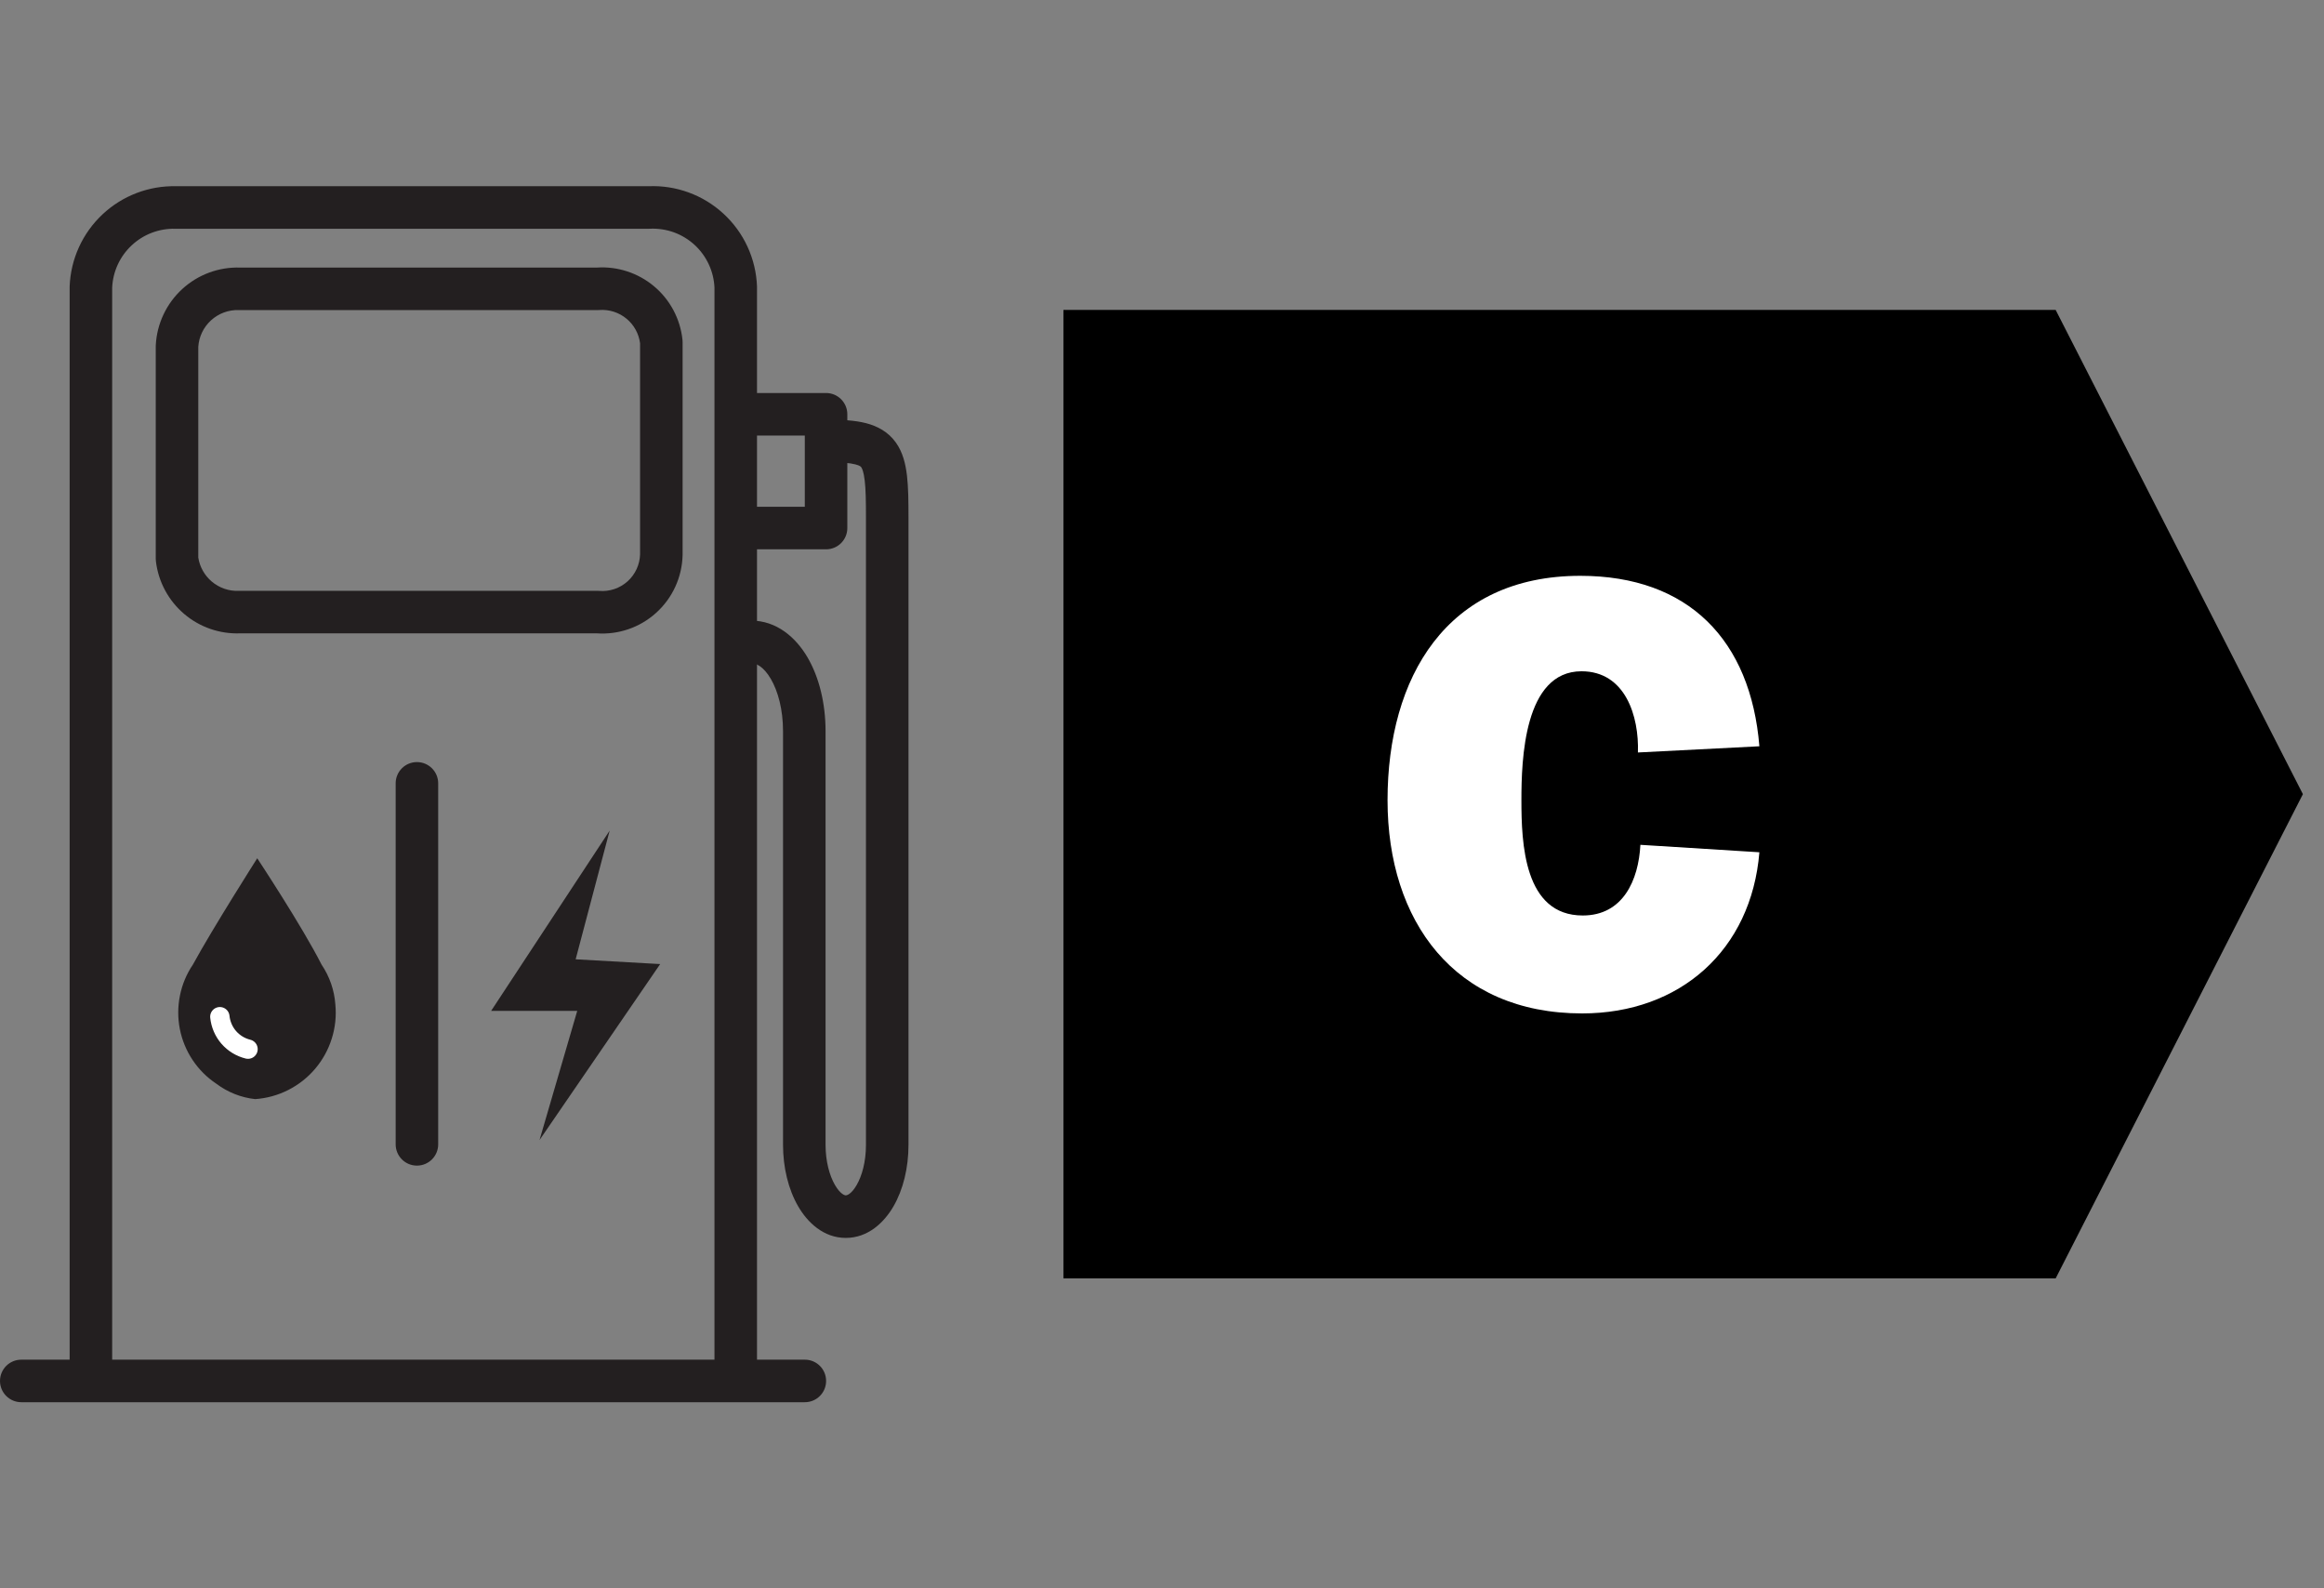
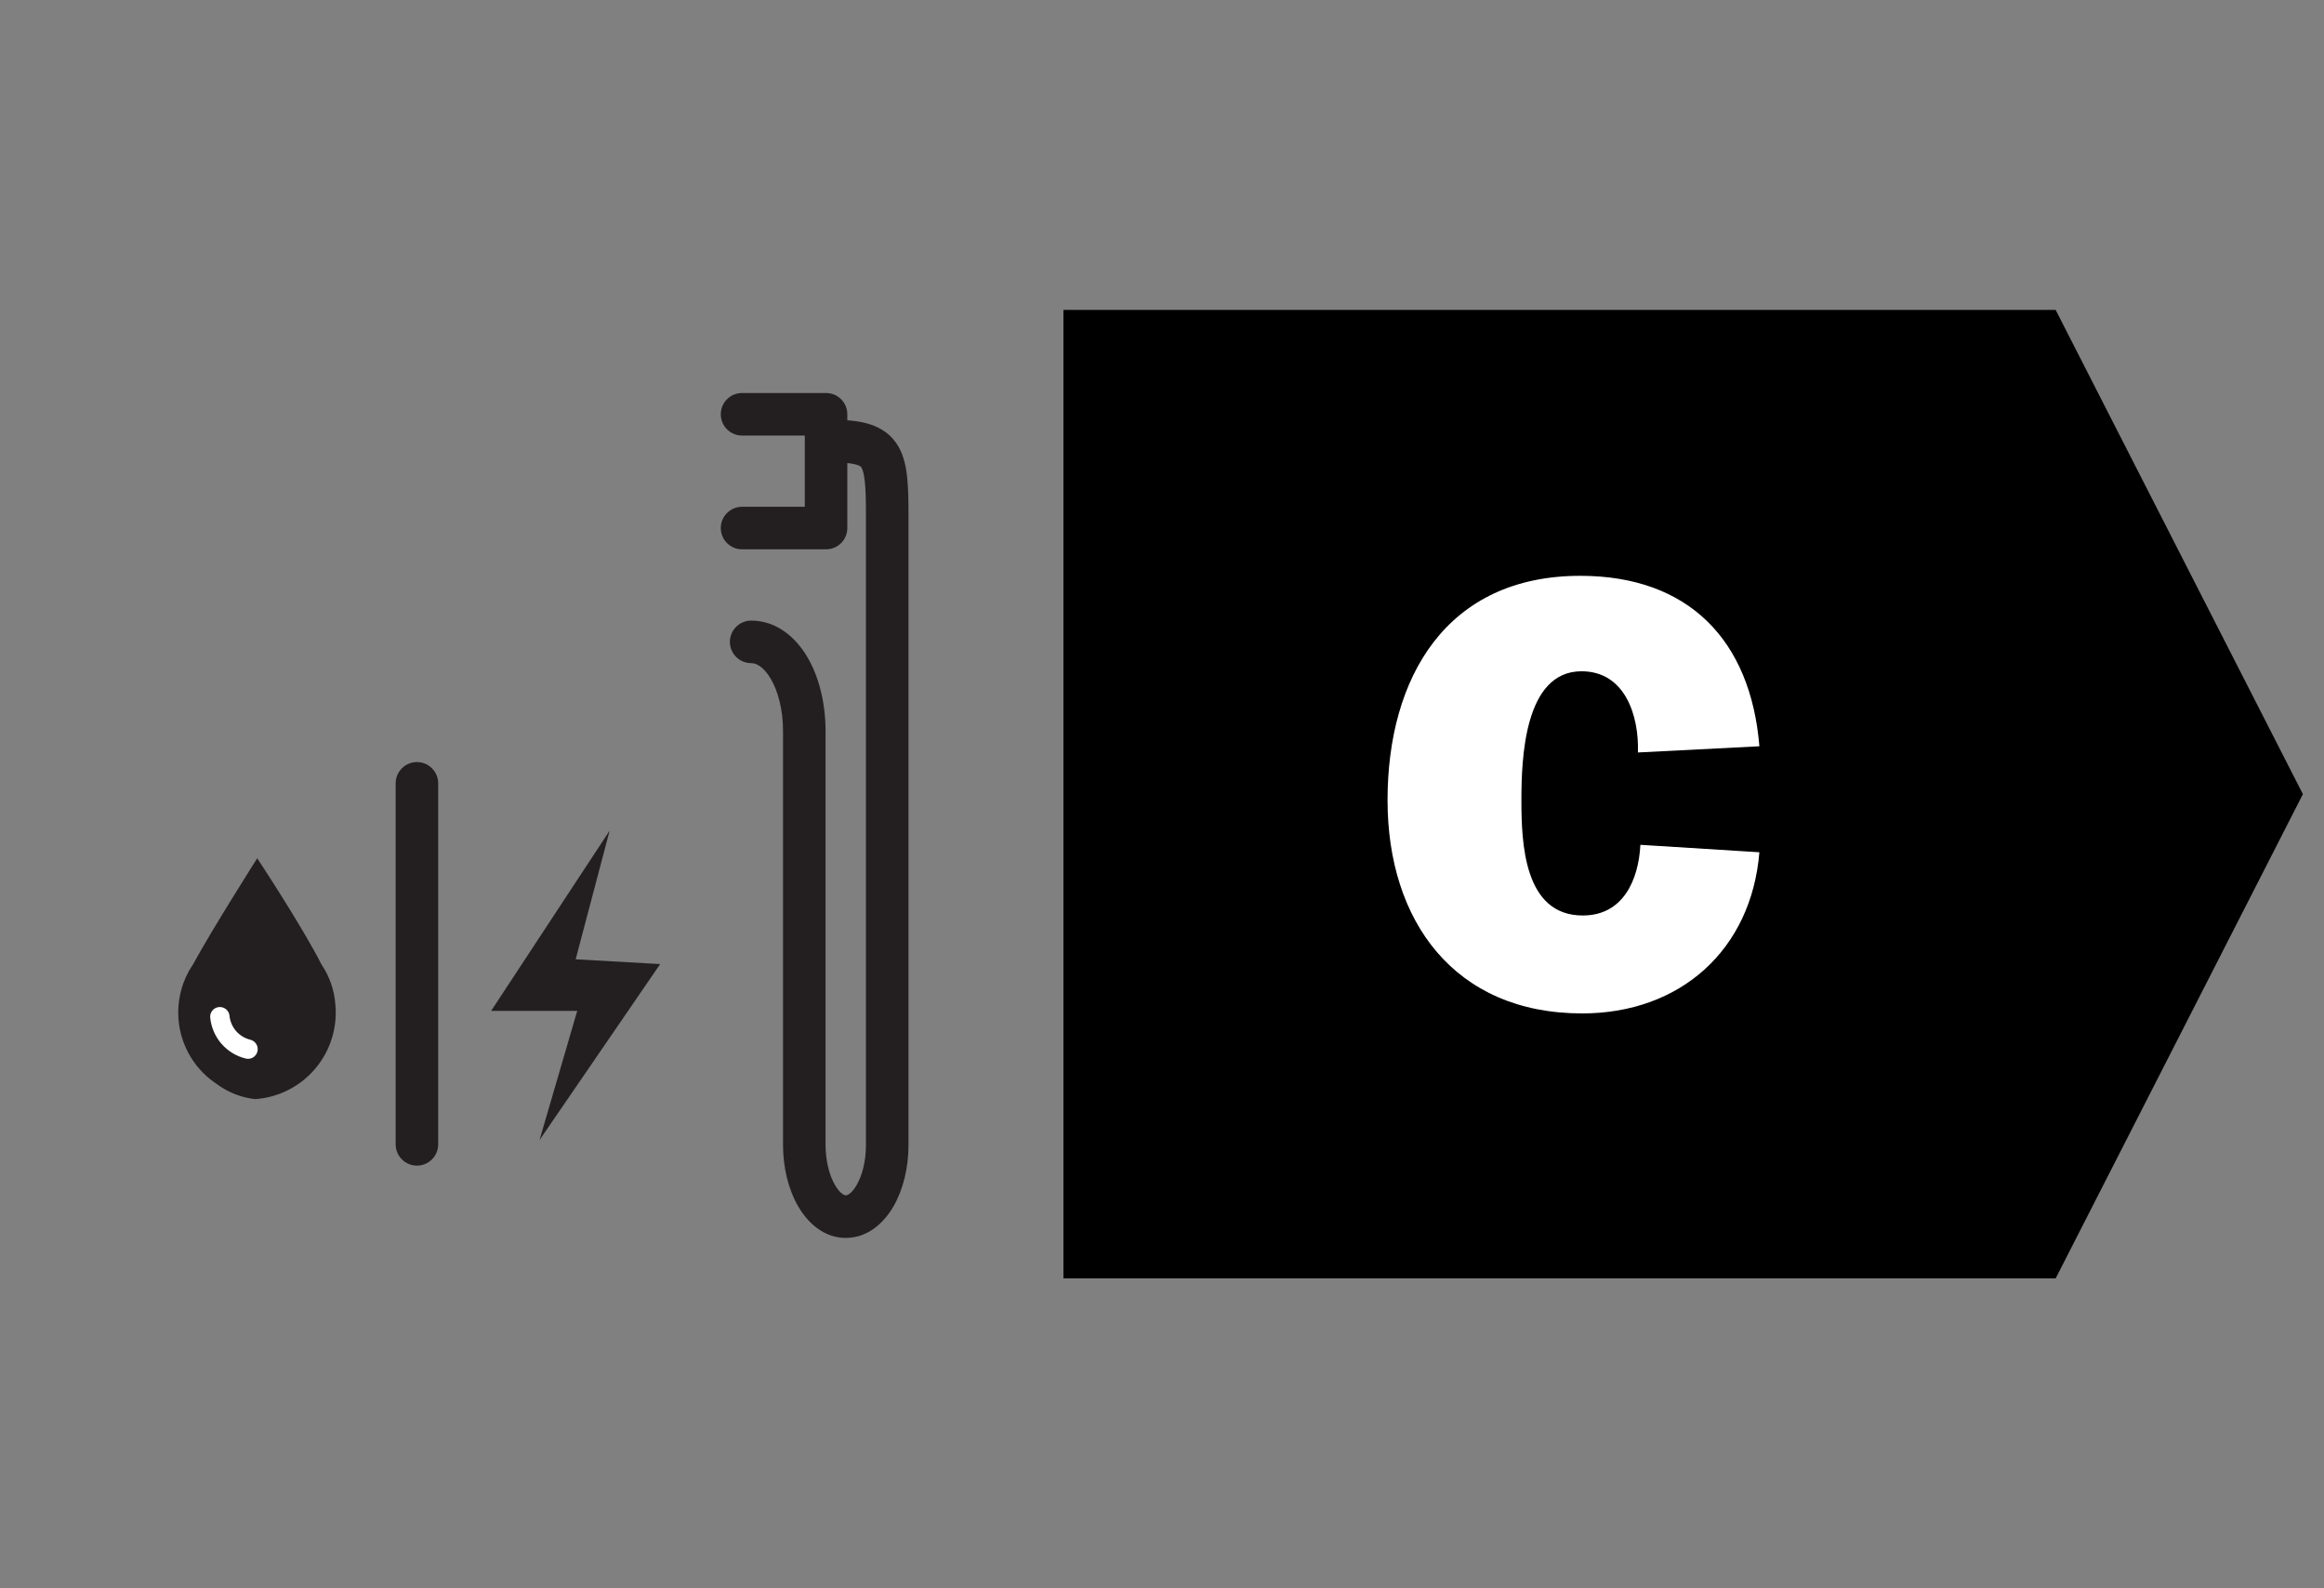
<svg xmlns="http://www.w3.org/2000/svg" width="60" height="41" viewBox="0 0 60 41" fill="none">
  <rect x="0" y="0" width="60" height="41" fill="#808080" stroke="none" />
-   <path fill-rule="evenodd" clip-rule="evenodd" d="M17.4 5.998C17.203 5.927 16.993 5.895 16.783 5.904C16.775 5.904 16.767 5.905 16.758 5.905H4.528C4.11 5.894 3.703 6.048 3.398 6.335C3.094 6.619 2.914 7.011 2.896 7.426V35.098H18.446V7.425C18.437 7.219 18.388 7.016 18.301 6.828C18.213 6.637 18.088 6.465 17.934 6.323C17.779 6.181 17.598 6.07 17.4 5.998ZM19.544 35.098V7.414L19.544 7.394C19.531 7.039 19.447 6.69 19.299 6.368C19.15 6.045 18.939 5.756 18.677 5.515C18.416 5.275 18.11 5.088 17.776 4.967C17.446 4.847 17.097 4.792 16.746 4.807H4.55C3.845 4.79 3.161 5.051 2.647 5.533C2.13 6.018 1.825 6.686 1.798 7.393L1.798 7.414V35.098H0.549C0.246 35.098 0 35.343 0 35.647C0 35.95 0.246 36.196 0.549 36.196H20.779C21.083 36.196 21.328 35.95 21.328 35.647C21.328 35.343 21.083 35.098 20.779 35.098H19.544ZM16.178 8.229C15.98 8.064 15.726 7.983 15.469 8.003C15.455 8.004 15.441 8.005 15.427 8.005H6.19L6.17 8.004C5.903 7.994 5.644 8.09 5.447 8.27C5.254 8.447 5.136 8.692 5.119 8.954V14.391C5.156 14.633 5.28 14.853 5.467 15.012C5.662 15.177 5.911 15.263 6.167 15.252C6.174 15.252 6.182 15.251 6.19 15.251H15.427L15.521 15.256L15.472 15.253C15.604 15.264 15.737 15.248 15.863 15.205C15.988 15.163 16.104 15.095 16.203 15.006C16.301 14.918 16.381 14.809 16.436 14.689C16.491 14.57 16.521 14.441 16.525 14.311V8.86C16.493 8.614 16.369 8.388 16.178 8.229ZM15.406 16.349C15.68 16.368 15.954 16.333 16.214 16.245C16.481 16.155 16.727 16.011 16.937 15.822C17.147 15.633 17.316 15.404 17.434 15.147C17.552 14.891 17.616 14.613 17.623 14.331L17.623 8.828C17.623 8.809 17.622 8.79 17.62 8.771C17.563 8.23 17.298 7.733 16.881 7.386C16.469 7.043 15.941 6.871 15.407 6.907H6.199C5.648 6.889 5.113 7.088 4.706 7.46C4.297 7.835 4.051 8.355 4.022 8.909C4.022 8.919 4.021 8.928 4.021 8.938V14.428C4.021 14.45 4.023 14.473 4.026 14.495C4.09 15.022 4.351 15.506 4.757 15.85C5.159 16.191 5.674 16.369 6.201 16.349H15.406Z" fill="#231F20" />
  <path fill-rule="evenodd" clip-rule="evenodd" d="M20.806 11.381C20.806 11.078 21.052 10.832 21.355 10.832C21.73 10.832 22.068 10.85 22.353 10.922C22.654 10.999 22.93 11.146 23.128 11.422C23.311 11.677 23.381 11.982 23.416 12.279C23.451 12.579 23.455 12.943 23.455 13.358V29.553C23.455 30.146 23.318 30.708 23.067 31.141C22.825 31.559 22.409 31.955 21.836 31.955C21.26 31.955 20.844 31.552 20.604 31.135C20.354 30.702 20.216 30.14 20.216 29.553V18.875C20.216 18.314 20.085 17.838 19.899 17.522C19.709 17.199 19.517 17.118 19.393 17.118C19.09 17.118 18.844 16.872 18.844 16.569C18.844 16.266 19.09 16.02 19.393 16.02C20.051 16.02 20.545 16.454 20.846 16.965C21.15 17.483 21.314 18.16 21.314 18.875V29.553C21.314 29.981 21.417 30.347 21.555 30.586C21.702 30.841 21.822 30.857 21.836 30.857C21.853 30.857 21.972 30.841 22.117 30.59C22.254 30.354 22.357 29.989 22.357 29.553V13.358C22.357 12.935 22.352 12.633 22.325 12.406C22.298 12.175 22.257 12.091 22.235 12.061C22.235 12.061 22.235 12.061 22.235 12.06C22.227 12.05 22.205 12.018 22.082 11.987C21.938 11.95 21.715 11.93 21.355 11.93C21.052 11.93 20.806 11.684 20.806 11.381Z" fill="#231F20" />
  <path d="M6.586 28.372C6.884 28.352 7.174 28.272 7.441 28.137C7.707 28.002 7.944 27.816 8.137 27.588C8.33 27.36 8.476 27.096 8.565 26.811C8.655 26.526 8.687 26.227 8.658 25.929C8.632 25.561 8.509 25.206 8.302 24.9C7.794 23.898 6.641 22.155 6.641 22.155C6.641 22.155 5.488 23.967 4.98 24.9C4.817 25.141 4.703 25.412 4.646 25.698C4.588 25.983 4.587 26.277 4.643 26.563C4.699 26.848 4.811 27.12 4.973 27.363C5.134 27.605 5.342 27.813 5.584 27.974C5.876 28.194 6.222 28.332 6.586 28.372V28.372Z" fill="#231F20" />
  <path d="M17.044 24.886L14.862 24.763L15.74 21.441L12.68 26.094H14.903L13.929 29.429L17.044 24.886Z" fill="#231F20" />
  <path fill-rule="evenodd" clip-rule="evenodd" d="M10.764 19.672C11.067 19.672 11.313 19.917 11.313 20.221V29.54C11.313 29.843 11.067 30.089 10.764 30.089C10.461 30.089 10.215 29.843 10.215 29.54V20.221C10.215 19.917 10.461 19.672 10.764 19.672Z" fill="#231F20" />
  <path d="M5.676 26.245C5.696 26.442 5.776 26.629 5.906 26.779C6.037 26.929 6.21 27.035 6.403 27.082" stroke="white" stroke-width="0.5" stroke-linecap="round" stroke-linejoin="round" />
  <path fill-rule="evenodd" clip-rule="evenodd" d="M18.609 10.694C18.609 10.391 18.855 10.145 19.158 10.145H21.327C21.63 10.145 21.876 10.391 21.876 10.694V13.631C21.876 13.935 21.63 14.18 21.327 14.18H19.158C18.855 14.18 18.609 13.935 18.609 13.631C18.609 13.328 18.855 13.082 19.158 13.082H20.778V11.243H19.158C18.855 11.243 18.609 10.998 18.609 10.694Z" fill="#231F20" />
  <path d="M27.455 8H53.072L59.455 20.5L53.072 33H27.455V8Z" fill="black" />
  <path d="M42.351 21.808C42.303 22.72 41.903 23.632 40.863 23.632C39.343 23.632 39.279 21.76 39.279 20.656C39.279 19.616 39.343 17.328 40.831 17.328C41.967 17.328 42.319 18.496 42.287 19.424L45.423 19.264C45.199 16.528 43.599 14.864 40.799 14.864C37.343 14.864 35.823 17.488 35.823 20.656C35.823 23.776 37.551 26.16 40.847 26.16C43.375 26.16 45.215 24.528 45.423 22L42.351 21.808Z" fill="white" />
</svg>